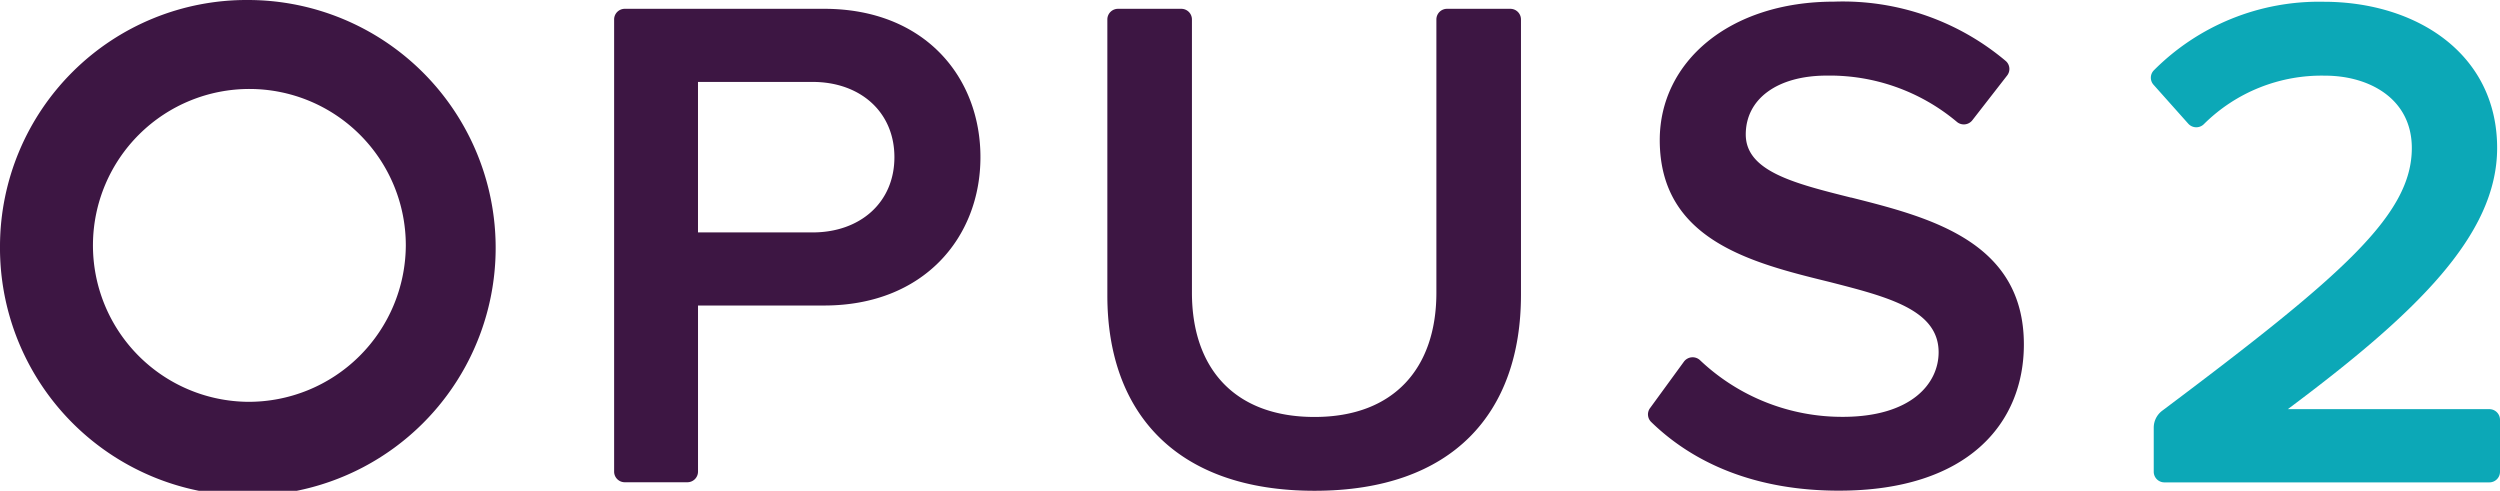
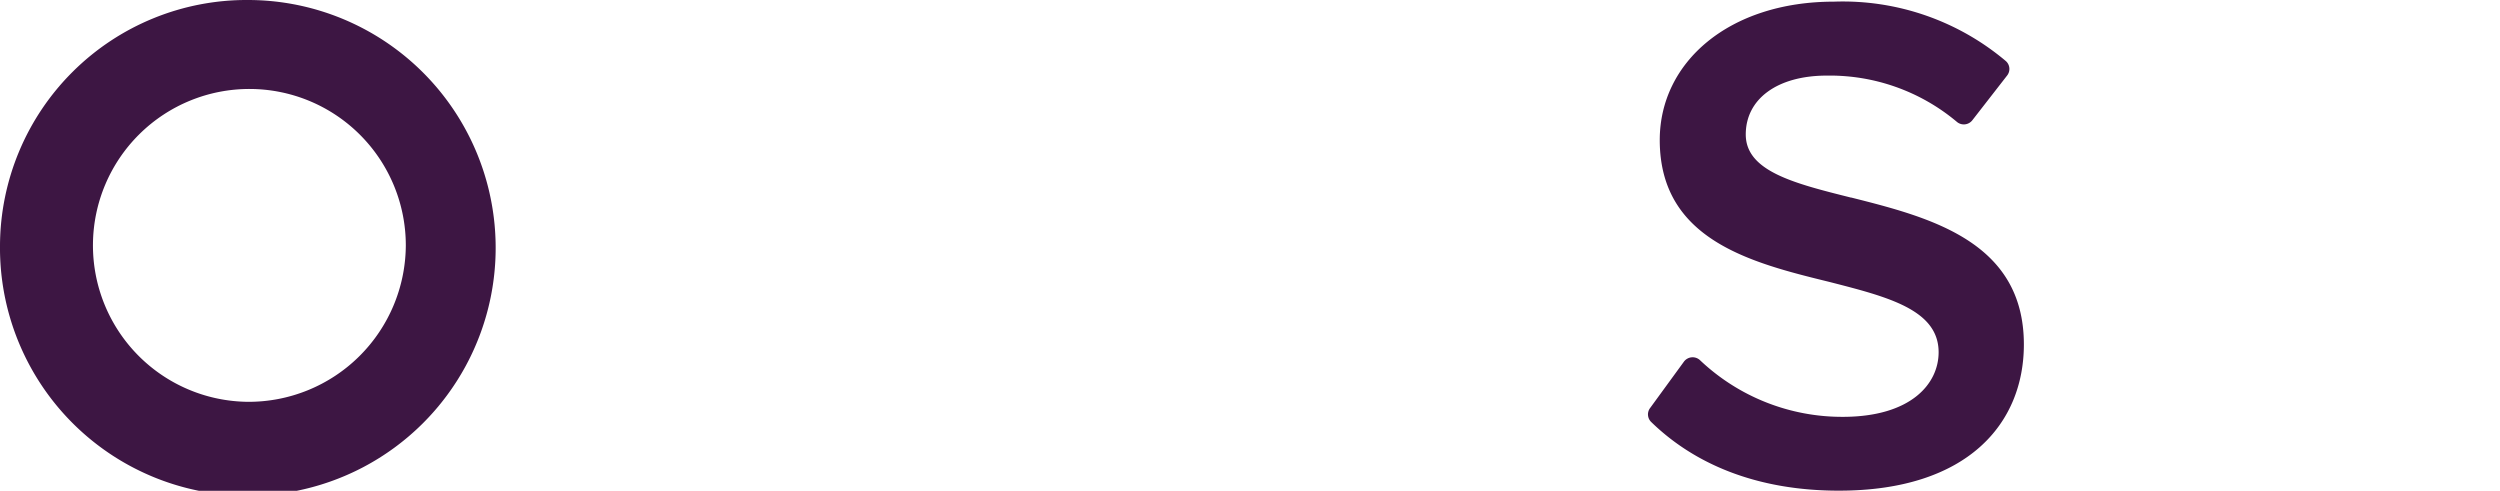
<svg xmlns="http://www.w3.org/2000/svg" id="Group_122384" data-name="Group 122384" width="157.179" height="30.856" viewBox="0 0 157.179 30.856">
-   <path id="Path_77192" data-name="Path 77192" d="M120.429,1.555H107.9a.669.669,0,0,0-.673.666V30.655a.669.669,0,0,0,.673.666h3.928a.669.669,0,0,0,.673-.666V20.209h7.932c6.265,0,9.825-4.284,9.825-9.327s-3.516-9.327-9.825-9.327m-.721,14.058H112.5V6.152h7.211c2.975,0,5.138,1.875,5.138,4.731s-2.163,4.73-5.138,4.73" transform="translate(-68.616 -1.001)" fill="#3d1643" />
-   <path id="Path_77193" data-name="Path 77193" d="M218.691,1.555h-3.974a.669.669,0,0,0-.672.666V19.406c0,4.73-2.659,7.81-7.662,7.81-5.048,0-7.707-3.079-7.707-7.81V2.221A.669.669,0,0,0,198,1.555H194.03a.669.669,0,0,0-.672.666V19.584c0,7.319,4.281,12.273,13.025,12.273,8.7,0,12.98-4.909,12.98-12.317V2.221a.669.669,0,0,0-.672-.666" transform="translate(-123.737 -1.001)" fill="#3d1643" />
  <path id="Path_77194" data-name="Path 77194" d="M300.528,12.621c-3.561-.893-6.625-1.651-6.625-3.972,0-2.231,1.983-3.7,5.093-3.7a12.426,12.426,0,0,1,8.169,2.9.678.678,0,0,0,.98-.089l2.193-2.82a.664.664,0,0,0-.089-.909A15.89,15.89,0,0,0,299.447.3c-6.58,0-10.952,3.793-10.952,8.7,0,6.292,5.769,7.72,10.682,8.925,3.651.937,6.851,1.741,6.851,4.418,0,1.964-1.712,4.061-6.039,4.061a12.988,12.988,0,0,1-8.967-3.566.68.68,0,0,0-1.01.1l-2.13,2.921a.666.666,0,0,0,.078.871c2.655,2.583,6.538,4.315,11.8,4.315,8.113,0,11.628-4.239,11.628-9.193,0-6.471-5.9-7.988-10.862-9.238" transform="translate(-184.144 -0.196)" fill="#3d1643" />
-   <path id="Path_77195" data-name="Path 77195" d="M396.85,25.92H384.182C392.249,19.9,397.342,14.986,397.342,9.5c0-5.935-5.093-9.193-10.907-9.193a14.643,14.643,0,0,0-10.684,4.319.664.664,0,0,0-.01.9l2.183,2.448a.676.676,0,0,0,.982.025,10.5,10.5,0,0,1,7.619-3.046c2.749,0,5.453,1.428,5.453,4.552,0,4.218-4.413,8.047-15.692,16.513a1.33,1.33,0,0,0-.534,1.062v2.778a.669.669,0,0,0,.672.666H396.85a.669.669,0,0,0,.672-.666V26.586a.669.669,0,0,0-.672-.666" transform="translate(-240.343 -0.196)" fill="#0ca8b7" />
  <path id="Path_77196" data-name="Path 77196" d="M15.582,0A15.506,15.506,0,0,0,0,15.428,15.582,15.582,0,1,0,15.582,0m0,25.263a9.835,9.835,0,1,1,9.932-9.834,9.883,9.883,0,0,1-9.932,9.834" transform="translate(0 0)" fill="#3d1643" />
</svg>